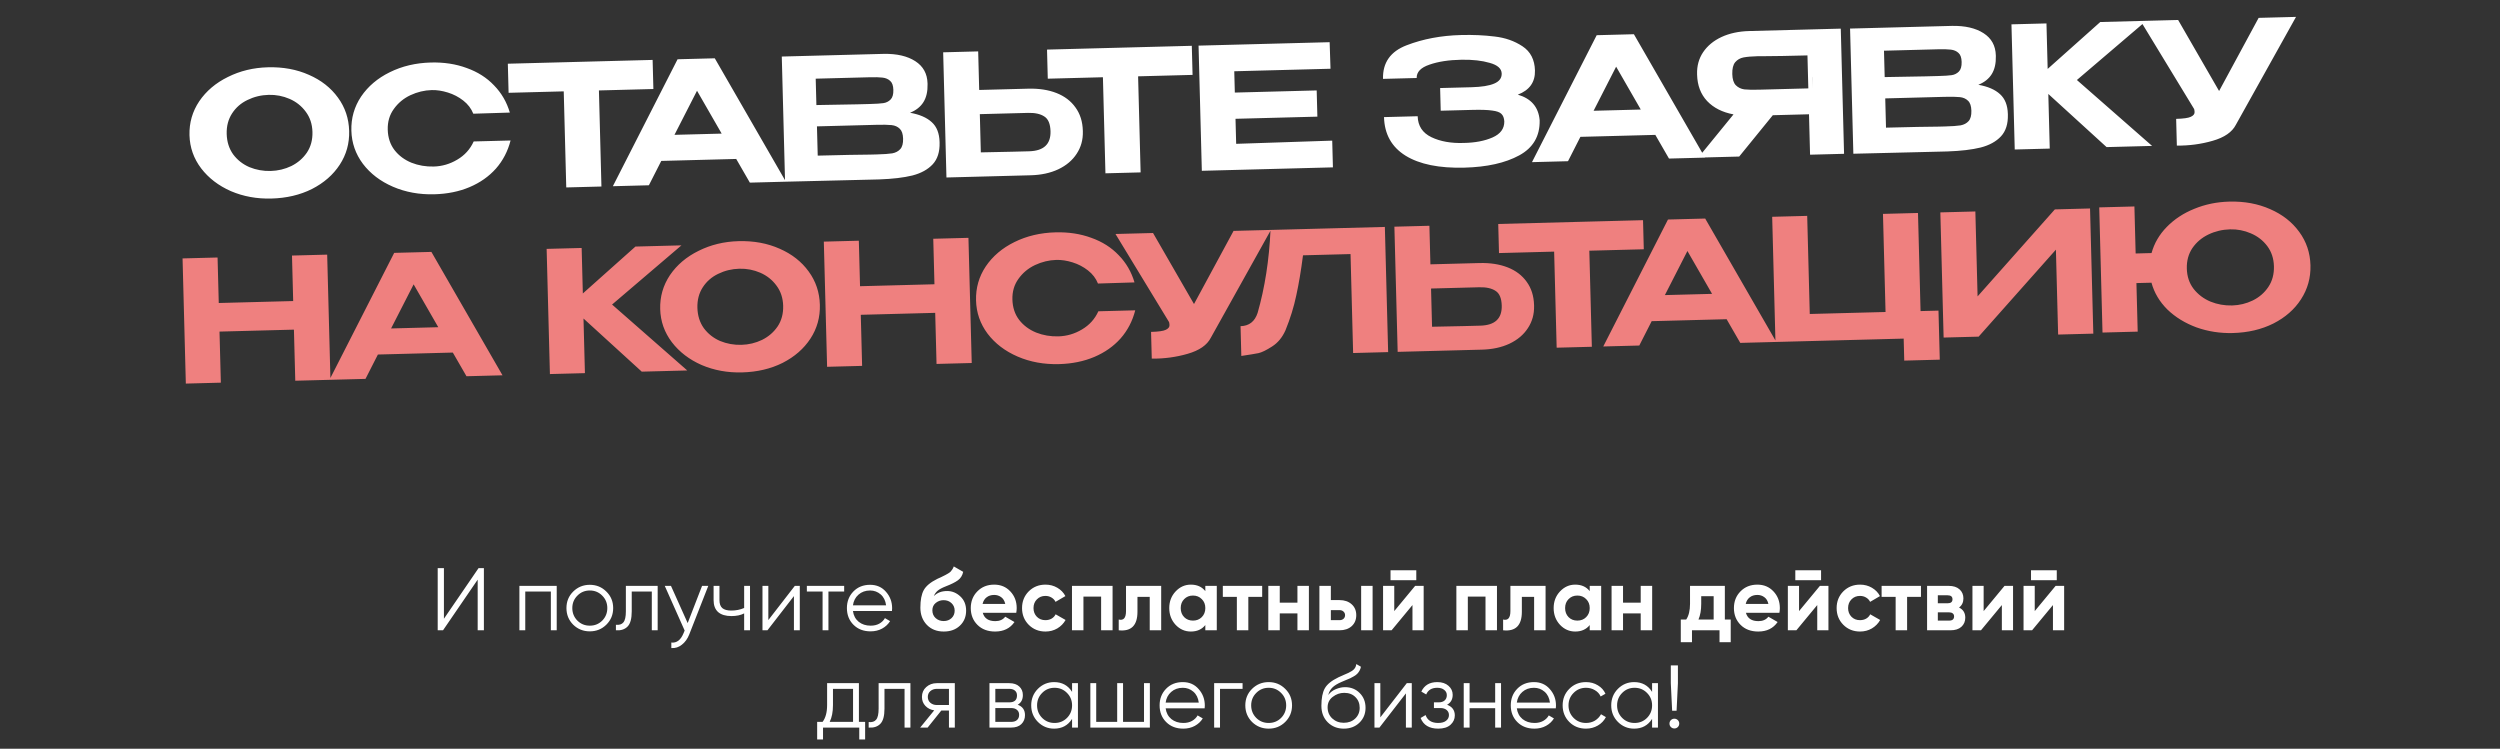
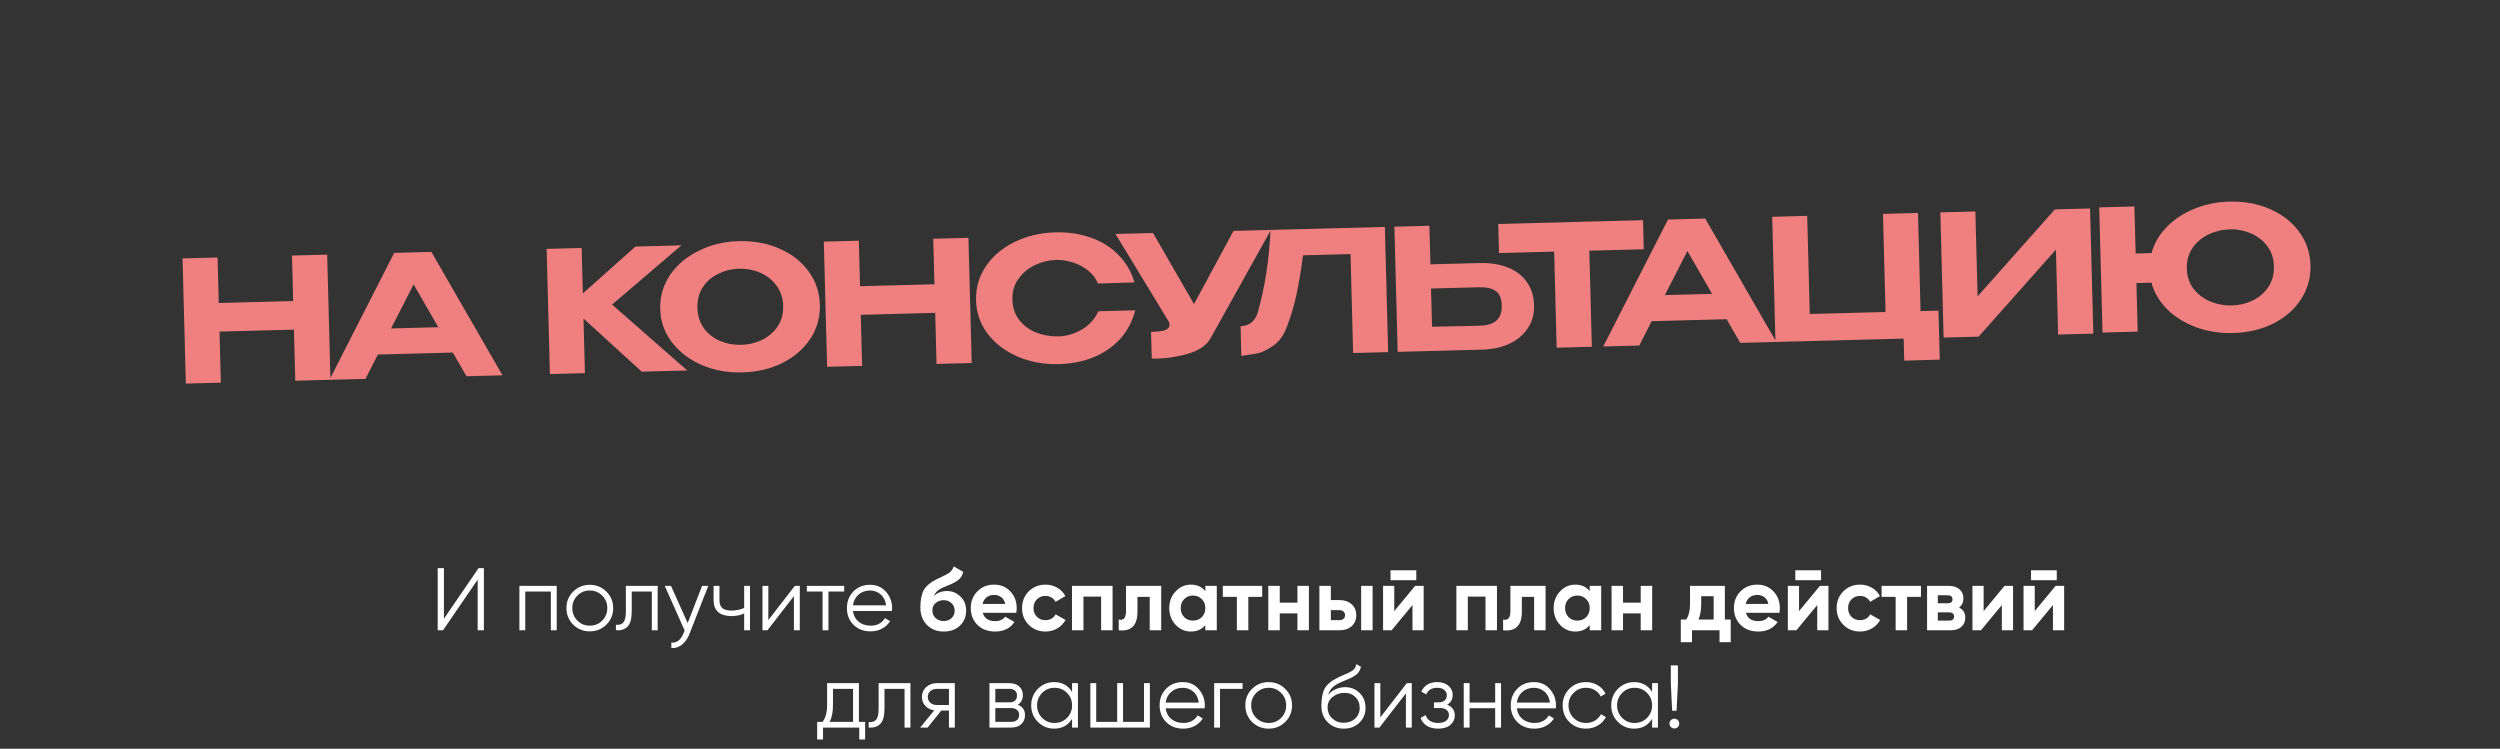
<svg xmlns="http://www.w3.org/2000/svg" width="591" height="177" viewBox="0 0 591 177" fill="none">
  <rect x="0" y="0" width="591" height="177" fill="#333333" stroke="none" />
-   <path d="M63.34 15.907C66.912 15.813 70.142 16.409 73.03 17.694C75.917 18.952 78.205 20.746 79.893 23.076C81.581 25.379 82.463 28.01 82.541 30.969C82.618 33.901 81.874 36.562 80.309 38.95C78.744 41.339 76.554 43.25 73.737 44.684C70.919 46.092 67.725 46.842 64.153 46.936C60.714 47.026 57.524 46.443 54.583 45.186C51.669 43.902 49.328 42.109 47.56 39.808C45.792 37.48 44.87 34.863 44.794 31.958C44.717 29.025 45.487 26.351 47.105 23.934C48.748 21.517 51.006 19.604 53.877 18.195C56.747 16.759 59.901 15.997 63.34 15.907ZM63.982 40.418C65.715 40.373 67.345 39.983 68.873 39.25C70.4 38.489 71.626 37.43 72.551 36.072C73.475 34.688 73.913 33.062 73.864 31.196C73.816 29.357 73.294 27.77 72.299 26.436C71.303 25.075 70.022 24.054 68.457 23.375C66.892 22.696 65.243 22.379 63.511 22.424C61.725 22.471 60.055 22.875 58.501 23.636C56.973 24.369 55.76 25.428 54.862 26.812C53.965 28.196 53.541 29.808 53.589 31.647C53.638 33.513 54.147 35.127 55.116 36.489C56.111 37.823 57.391 38.83 58.956 39.509C60.547 40.161 62.222 40.464 63.982 40.418ZM83.064 30.875C82.987 27.916 83.757 25.229 85.374 22.812C87.018 20.395 89.275 18.482 92.146 17.073C95.043 15.637 98.277 14.872 101.849 14.778C104.942 14.697 107.767 15.13 110.326 16.077C112.911 16.996 115.068 18.367 116.796 20.189C118.55 21.983 119.793 24.125 120.525 26.613L111.889 26.88C111.404 25.665 110.617 24.632 109.528 23.78C108.438 22.928 107.221 22.293 105.876 21.875C104.532 21.457 103.26 21.263 102.06 21.295C100.327 21.34 98.644 21.744 97.01 22.508C95.403 23.27 94.097 24.358 93.094 25.771C92.09 27.158 91.612 28.784 91.661 30.65C91.711 32.543 92.247 34.156 93.269 35.49C94.29 36.797 95.623 37.789 97.268 38.466C98.912 39.117 100.667 39.417 102.533 39.369C104.506 39.317 106.359 38.775 108.093 37.743C109.853 36.709 111.149 35.275 111.981 33.439L120.698 33.211C120.045 35.762 118.889 37.98 117.231 39.864C115.573 41.721 113.503 43.176 111.023 44.228C108.543 45.28 105.757 45.846 102.665 45.928C99.12 46.02 95.863 45.425 92.895 44.143C89.927 42.86 87.559 41.055 85.791 38.727C84.049 36.398 83.14 33.781 83.064 30.875ZM120.231 21.899L120.052 15.062L154.28 14.165L120.231 21.899ZM154.28 14.165L154.46 21.043L141.585 21.38L142.179 44.093L133.862 44.31L133.268 21.598L120.232 21.939L120.052 15.062L154.28 14.165ZM185.785 42.951L177.267 43.174L174.04 37.576L156.326 38.04L153.396 43.799L144.879 44.022L160.178 14.011L168.975 13.781L185.785 42.951ZM164.775 21.453L159.446 31.876L170.602 31.584L164.775 21.453ZM215.131 26.657C217.382 27.051 219.095 27.793 220.271 28.883C221.446 29.946 222.06 31.504 222.114 33.556L222.118 33.716C222.175 35.902 221.633 37.61 220.492 38.841C219.35 40.071 217.746 40.953 215.679 41.488C213.612 41.995 211.006 42.303 207.861 42.413L207.781 42.415L206.181 42.456L185.587 42.956L184.813 13.366L208.924 12.735C212.017 12.68 214.5 13.255 216.372 14.46C218.244 15.665 219.21 17.413 219.27 19.706L219.275 19.866C219.32 21.599 218.997 23.021 218.306 24.133C217.615 25.245 216.556 26.086 215.131 26.657ZM211.188 21.238C211.162 20.252 210.917 19.551 210.452 19.137C209.987 18.695 209.38 18.431 208.631 18.344C207.909 18.256 206.867 18.23 205.508 18.266L205.468 18.267L192.832 18.598L192.996 24.836L202.594 24.664L205.673 24.584C207.113 24.546 208.165 24.478 208.829 24.381C209.494 24.284 210.06 24.002 210.528 23.536C210.996 23.07 211.216 22.305 211.188 21.238ZM207.306 36.505C208.932 36.462 210.144 36.377 210.941 36.25C211.737 36.096 212.368 35.759 212.835 35.24C213.301 34.721 213.52 33.901 213.491 32.782C213.462 31.689 213.202 30.909 212.709 30.442C212.216 29.948 211.568 29.658 210.766 29.572C209.963 29.486 208.749 29.465 207.123 29.507L207.083 29.509L193.128 29.874L193.309 36.791C199.093 36.64 203.213 36.559 205.667 36.548L207.306 36.505ZM243.077 20.963C245.61 20.897 247.833 21.239 249.746 21.989C251.66 22.739 253.157 23.874 254.237 25.393C255.344 26.911 255.925 28.75 255.982 30.909L255.986 31.069C256.038 33.041 255.55 34.802 254.524 36.349C253.524 37.896 252.075 39.121 250.178 40.024C248.307 40.9 246.132 41.37 243.653 41.435L223.74 41.957L222.965 12.367L231.242 12.15L231.481 21.267L242.997 20.965L243.077 20.963ZM243.265 35.764C246.73 35.673 248.423 34.095 248.342 31.029C248.297 29.296 247.813 28.135 246.891 27.546C245.968 26.93 244.68 26.643 243.027 26.687L242.987 26.688L231.631 26.985L231.867 36.022C235.44 35.928 237.919 35.877 239.306 35.867C240.692 35.831 241.625 35.806 242.105 35.794L243.265 35.764ZM247.694 18.562L247.515 11.724L281.743 10.828L247.694 18.562ZM281.743 10.828L281.923 17.705L269.047 18.043L269.642 40.755L261.325 40.972L260.73 18.26L247.695 18.602L247.515 11.724L281.743 10.828ZM311.427 27.576L292.074 28.083L292.229 34.001L314.937 33.246L315.102 39.564L284.113 40.376L283.338 10.786L314.328 9.974L314.532 16.251L291.78 16.847L291.912 21.885L311.265 21.378L311.427 27.576ZM363.975 28.481C364.045 32.187 362.436 34.937 359.149 36.73C355.861 38.524 351.539 39.49 346.18 39.631C340.209 39.787 335.569 38.842 332.261 36.794C328.98 34.746 327.287 31.709 327.181 27.684L335.138 27.476C335.198 29.768 336.282 31.42 338.389 32.432C340.497 33.444 343.043 33.898 346.028 33.793C348.694 33.75 350.963 33.317 352.836 32.494C354.708 31.672 355.636 30.407 355.618 28.7C355.57 27.901 355.341 27.307 354.931 26.917C354.547 26.527 353.82 26.266 352.749 26.134C351.705 25.975 350.116 25.923 347.984 25.979L340.586 26.173L340.446 20.814L347.843 20.621C350.243 20.558 352.036 20.271 353.223 19.76C354.436 19.248 355.029 18.459 355.001 17.392C354.971 16.219 354.028 15.377 352.174 14.865C350.346 14.326 348.126 14.078 345.512 14.12C342.526 14.171 340.002 14.557 337.94 15.278C335.878 15.972 334.865 17.026 334.902 18.439L326.945 18.647C326.844 14.809 328.709 12.159 332.538 10.698C336.394 9.21 340.668 8.404 345.36 8.282C348.212 8.207 350.869 8.324 353.331 8.633C355.82 8.915 358.014 9.684 359.914 10.941C361.814 12.199 362.798 14.107 362.865 16.666C362.937 19.412 361.586 21.315 358.813 22.374C361.985 23.305 363.705 25.314 363.973 28.401L363.975 28.481ZM403.065 37.261L394.548 37.484L391.32 31.887L373.606 32.35L370.676 38.109L362.159 38.332L377.458 8.321L386.255 8.091L403.065 37.261ZM382.055 15.764L376.726 26.187L387.882 25.895L382.055 15.764ZM428.487 20.87C428.459 18.79 428.436 17.91 428.418 18.231L428.487 20.87ZM435.935 36.36L427.898 36.571L427.648 27.014L419.091 27.238L411.144 37.009L401.467 37.263L409.802 27.041C407.175 26.55 405.094 25.497 403.558 23.884C402.048 22.269 401.26 20.196 401.194 17.663L401.19 17.503C401.139 15.557 401.614 13.838 402.615 12.344C403.642 10.823 405.091 9.625 406.963 8.749C408.86 7.872 411.049 7.402 413.528 7.337L435.16 6.77L435.935 36.36ZM415.604 13.284C414.138 13.323 412.994 13.419 412.171 13.575C411.374 13.729 410.717 14.106 410.2 14.706C409.708 15.306 409.48 16.246 409.513 17.525C409.545 18.725 409.821 19.598 410.342 20.145C410.89 20.69 411.565 21.02 412.369 21.132C413.198 21.217 414.345 21.24 415.812 21.202L415.892 21.2L427.488 20.896L427.283 13.099C422.725 13.218 419.379 13.279 417.245 13.281C416.791 13.267 416.244 13.268 415.604 13.284ZM467.674 20.044C469.925 20.438 471.638 21.18 472.814 22.27C473.989 23.333 474.603 24.891 474.657 26.943L474.661 27.103C474.718 29.289 474.176 30.997 473.035 32.228C471.893 33.458 470.289 34.34 468.222 34.874C466.155 35.382 463.549 35.69 460.404 35.8L460.324 35.802L458.725 35.843L438.131 36.343L437.356 6.753L461.467 6.121C464.56 6.067 467.043 6.642 468.915 7.847C470.787 9.052 471.753 10.8 471.813 13.093L471.818 13.253C471.863 14.986 471.54 16.408 470.849 17.52C470.158 18.632 469.1 19.473 467.674 20.044ZM463.731 14.625C463.705 13.639 463.46 12.938 462.996 12.524C462.531 12.082 461.923 11.818 461.174 11.731C460.452 11.643 459.411 11.617 458.051 11.653L458.011 11.654L445.375 11.985L445.539 18.223L455.138 18.051L458.217 17.971C459.656 17.933 460.708 17.865 461.372 17.768C462.037 17.671 462.603 17.389 463.071 16.923C463.539 16.457 463.759 15.691 463.731 14.625ZM459.849 29.892C461.475 29.849 462.687 29.764 463.484 29.637C464.28 29.483 464.911 29.146 465.378 28.627C465.844 28.108 466.063 27.288 466.034 26.169C466.005 25.076 465.745 24.296 465.252 23.828C464.759 23.334 464.111 23.045 463.309 22.959C462.506 22.873 461.292 22.852 459.666 22.894L459.626 22.895L445.671 23.261L445.852 30.178C451.637 30.027 455.756 29.946 458.21 29.935L459.849 29.892ZM490.978 18.913L508.752 34.493L497.996 34.775L484.222 22.211L484.56 35.127L476.283 35.344L475.508 5.754L483.785 5.537L484.067 16.293L496.501 5.204L507.377 4.919L490.978 18.913ZM542.78 3.992L528.563 29.493C527.675 31.224 525.854 32.485 523.1 33.277C520.373 34.069 517.542 34.45 514.607 34.42L514.442 28.102C516.174 28.057 517.33 27.893 517.91 27.611C518.516 27.329 518.813 26.961 518.801 26.508C518.796 26.294 518.763 26.055 518.703 25.79L506.033 4.954L514.91 4.722L524.593 21.514L533.943 4.224L542.78 3.992Z" fill="white" />
  <path d="M51.714 71.63L69.308 71.169L69.027 60.413L77.344 60.195L78.119 89.785L69.802 90.003L69.485 77.927L51.891 78.388L52.208 90.463L43.93 90.68L43.156 61.09L51.433 60.874L51.714 71.63ZM118.793 88.72L110.275 88.943L107.048 83.346L89.334 83.809L86.404 89.568L77.886 89.791L93.186 59.78L101.983 59.55L118.793 88.72ZM97.783 67.223L92.454 77.646L103.61 77.353L97.783 67.223ZM144.694 71.996L162.468 87.576L151.712 87.858L137.938 75.294L138.276 88.21L129.999 88.427L129.224 58.837L137.502 58.62L137.783 69.376L150.217 58.287L161.094 58.002L144.694 71.996ZM174.617 57.008C178.189 56.914 181.419 57.51 184.307 58.795C187.194 60.053 189.482 61.847 191.17 64.177C192.857 66.48 193.74 69.111 193.817 72.07C193.894 75.003 193.15 77.663 191.586 80.052C190.021 82.44 187.83 84.351 185.013 85.785C182.196 87.193 179.001 87.944 175.429 88.037C171.99 88.127 168.801 87.544 165.86 86.287C162.945 85.003 160.604 83.21 158.837 80.909C157.069 78.581 156.146 75.964 156.07 73.059C155.994 70.126 156.764 67.452 158.381 65.035C160.025 62.618 162.282 60.705 165.153 59.296C168.023 57.861 171.178 57.098 174.617 57.008ZM175.258 81.519C176.991 81.474 178.621 81.085 180.149 80.351C181.677 79.591 182.903 78.532 183.828 77.174C184.752 75.789 185.189 74.164 185.14 72.297C185.092 70.458 184.57 68.871 183.575 67.537C182.579 66.176 181.299 65.156 179.734 64.476C178.169 63.797 176.52 63.48 174.787 63.526C173.001 63.572 171.331 63.976 169.777 64.737C168.249 65.471 167.036 66.529 166.139 67.913C165.242 69.297 164.817 70.909 164.865 72.748C164.914 74.615 165.423 76.228 166.392 77.59C167.388 78.924 168.668 79.931 170.233 80.611C171.824 81.263 173.499 81.565 175.258 81.519ZM203.311 67.66L220.905 67.2L220.623 56.443L228.94 56.225L229.715 85.815L221.398 86.033L221.082 73.957L203.488 74.418L203.804 86.494L195.527 86.711L194.752 57.121L203.029 56.904L203.311 67.66ZM230.736 71.023C230.659 68.065 231.428 65.377 233.046 62.96C234.69 60.543 236.947 58.63 239.818 57.221C242.715 55.785 245.949 55.02 249.521 54.926C252.613 54.845 255.439 55.278 257.998 56.225C260.583 57.144 262.74 58.515 264.468 60.337C266.222 62.132 267.465 64.273 268.197 66.761L259.561 67.028C259.076 65.813 258.289 64.78 257.199 63.928C256.11 63.077 254.893 62.442 253.548 62.023C252.204 61.605 250.931 61.412 249.732 61.443C247.999 61.488 246.316 61.893 244.682 62.656C243.075 63.418 241.769 64.506 240.766 65.919C239.762 67.306 239.284 68.932 239.333 70.798C239.383 72.691 239.918 74.304 240.94 75.638C241.962 76.945 243.295 77.937 244.94 78.614C246.584 79.265 248.339 79.566 250.205 79.517C252.178 79.465 254.031 78.923 255.764 77.891C257.525 76.858 258.821 75.423 259.653 73.588L268.37 73.359C267.717 75.91 266.561 78.128 264.903 80.012C263.244 81.87 261.175 83.324 258.695 84.376C256.215 85.428 253.429 85.995 250.337 86.076C246.791 86.168 243.535 85.573 240.567 84.291C237.599 83.008 235.231 81.203 233.463 78.875C231.721 76.546 230.812 73.929 230.736 71.023ZM300.45 54.353L286.232 79.854C285.344 81.584 283.523 82.846 280.77 83.638C278.043 84.43 275.212 84.811 272.277 84.781L272.111 78.463C273.844 78.418 275 78.254 275.58 77.972C276.186 77.689 276.483 77.322 276.471 76.868C276.465 76.655 276.432 76.416 276.372 76.151L263.702 55.315L272.579 55.083L282.262 71.875L291.613 54.584L300.45 54.353ZM327.381 53.648L328.156 83.238L319.879 83.454L319.266 60.062L308.03 60.357C307.565 63.97 307.034 67.132 306.438 69.841C305.869 72.551 305.02 75.294 303.892 78.071C303.137 79.771 302.077 81.053 300.712 81.915C299.374 82.778 298.307 83.299 297.512 83.48C296.742 83.633 295.388 83.856 293.448 84.146L293.264 77.109C295.29 77.056 296.636 76.007 297.303 73.962C299.014 67.995 300.03 61.46 300.35 54.355L327.381 53.648ZM349.746 62.185C352.278 62.119 354.501 62.461 356.415 63.211C358.329 63.961 359.825 65.096 360.906 66.615C362.012 68.133 362.594 69.972 362.651 72.131L362.655 72.291C362.706 74.263 362.219 76.023 361.192 77.571C360.193 79.118 358.744 80.343 356.847 81.246C354.976 82.122 352.801 82.592 350.322 82.657L330.409 83.179L329.634 53.589L337.911 53.372L338.15 62.489L349.666 62.187L349.746 62.185ZM349.933 76.985C353.399 76.895 355.091 75.316 355.011 72.251C354.966 70.518 354.482 69.357 353.559 68.768C352.636 68.152 351.348 67.865 349.696 67.909L349.656 67.909L338.299 68.207L338.536 77.244C342.108 77.15 344.588 77.099 345.975 77.089C347.361 77.053 348.294 77.028 348.774 77.016L349.933 76.985ZM354.362 59.783L354.183 52.946L388.412 52.05L354.362 59.783ZM388.412 52.05L388.592 58.927L375.716 59.264L376.311 81.977L367.994 82.194L367.399 59.482L354.363 59.824L354.183 52.946L388.412 52.05ZM419.916 80.835L411.399 81.058L408.171 75.46L390.457 75.924L387.527 81.683L379.01 81.906L394.31 51.895L403.106 51.665L419.916 80.835ZM398.906 59.337L393.577 69.76L404.733 69.468L398.906 59.337ZM445.135 50.564L453.412 50.347L454.019 73.54L458.258 73.428L458.562 85.025L450.164 85.245L450.028 80.046L419.719 80.84L418.944 51.25L427.221 51.033L427.828 74.225L445.742 73.756L445.135 50.564ZM466.975 49.992L467.5 70.066L485.768 49.5L494.085 49.282L494.86 78.872L486.543 79.09L486.017 59.017L467.749 79.582L459.472 79.799L458.697 50.209L466.975 49.992ZM526.993 47.66C530.565 47.567 533.795 48.163 536.683 49.447C539.57 50.706 541.858 52.5 543.546 54.83C545.234 57.133 546.116 59.764 546.194 62.723C546.271 65.655 545.527 68.329 543.963 70.744C542.425 73.132 540.248 75.043 537.431 76.477C534.613 77.885 531.419 78.635 527.846 78.729C524.834 78.808 521.968 78.362 519.249 77.393C516.555 76.397 514.264 74.99 512.376 73.172C510.513 71.327 509.258 69.212 508.608 66.828L505.05 66.921L505.35 78.397L497.033 78.615L496.258 49.025L504.575 48.808L504.866 59.924L508.625 59.825C509.258 57.515 510.458 55.456 512.225 53.649C514.017 51.815 516.194 50.384 518.754 49.357C521.314 48.303 524.061 47.737 526.993 47.66ZM527.676 72.211C529.382 72.166 530.999 71.777 532.527 71.044C534.081 70.283 535.32 69.21 536.244 67.825C537.168 66.441 537.606 64.815 537.557 62.949C537.509 61.11 536.987 59.523 535.992 58.188C534.996 56.854 533.703 55.848 532.111 55.169C530.546 54.49 528.911 54.172 527.205 54.217C525.365 54.265 523.655 54.67 522.075 55.432C520.494 56.194 519.228 57.267 518.278 58.652C517.354 60.037 516.916 61.649 516.964 63.488C517.013 65.354 517.548 66.954 518.57 68.288C519.619 69.621 520.952 70.626 522.57 71.304C524.188 71.956 525.89 72.258 527.676 72.211Z" fill="#EF807F" />
  <path d="M112.923 149V137.03L104.733 149H103.473V134.3H104.943V146.27L113.133 134.3H114.393V149H112.923ZM131.607 138.5V149H130.221V139.844H124.173V149H122.787V138.5H131.607ZM143.337 147.677C142.273 148.727 140.971 149.252 139.431 149.252C137.891 149.252 136.582 148.727 135.504 147.677C134.44 146.613 133.908 145.304 133.908 143.75C133.908 142.196 134.44 140.894 135.504 139.844C136.582 138.78 137.891 138.248 139.431 138.248C140.971 138.248 142.273 138.78 143.337 139.844C144.415 140.894 144.954 142.196 144.954 143.75C144.954 145.304 144.415 146.613 143.337 147.677ZM136.491 146.711C137.289 147.509 138.269 147.908 139.431 147.908C140.593 147.908 141.573 147.509 142.371 146.711C143.169 145.899 143.568 144.912 143.568 143.75C143.568 142.588 143.169 141.608 142.371 140.81C141.573 139.998 140.593 139.592 139.431 139.592C138.269 139.592 137.289 139.998 136.491 140.81C135.693 141.608 135.294 142.588 135.294 143.75C135.294 144.912 135.693 145.899 136.491 146.711ZM155.473 138.5V149H154.087V139.844H149.341V144.527C149.341 146.277 149.005 147.481 148.333 148.139C147.675 148.797 146.765 149.084 145.603 149V147.698C146.401 147.782 146.989 147.593 147.367 147.131C147.759 146.669 147.955 145.801 147.955 144.527V138.5H155.473ZM165.969 138.5H167.439L162.945 149.966C162.539 151.002 161.958 151.814 161.202 152.402C160.46 153.004 159.627 153.27 158.703 153.2V151.898C159.963 152.038 160.922 151.31 161.58 149.714L161.853 149.063L157.149 138.5H158.619L162.567 147.299L165.969 138.5ZM175.918 138.5H177.304V149H175.918V145.01C175.106 145.43 174.105 145.64 172.915 145.64C171.543 145.64 170.493 145.325 169.765 144.695C169.051 144.051 168.694 143.106 168.694 141.86V138.5H170.08V141.86C170.08 142.742 170.311 143.379 170.773 143.771C171.235 144.149 171.935 144.338 172.873 144.338C173.965 144.338 174.98 144.135 175.918 143.729V138.5ZM187.894 138.5H189.07V149H187.684V140.915L181.426 149H180.25V138.5H181.636V146.585L187.894 138.5ZM199.561 138.5V139.844H195.844V149H194.458V139.844H190.741V138.5H199.561ZM205.691 138.248C207.245 138.248 208.498 138.801 209.45 139.907C210.416 140.999 210.899 142.294 210.899 143.792C210.899 143.946 210.885 144.163 210.857 144.443H201.638C201.778 145.507 202.226 146.354 202.982 146.984C203.752 147.6 204.697 147.908 205.817 147.908C206.615 147.908 207.301 147.747 207.875 147.425C208.463 147.089 208.904 146.655 209.198 146.123L210.416 146.837C209.954 147.579 209.324 148.167 208.526 148.601C207.728 149.035 206.818 149.252 205.796 149.252C204.144 149.252 202.8 148.734 201.764 147.698C200.728 146.662 200.21 145.346 200.21 143.75C200.21 142.182 200.721 140.873 201.743 139.823C202.765 138.773 204.081 138.248 205.691 138.248ZM205.691 139.592C204.599 139.592 203.682 139.921 202.94 140.579C202.212 141.223 201.778 142.063 201.638 143.099H209.471C209.331 141.993 208.904 141.132 208.19 140.516C207.476 139.9 206.643 139.592 205.691 139.592ZM223.099 149.294C221.447 149.294 220.11 148.762 219.088 147.698C218.08 146.634 217.576 145.283 217.576 143.645C217.576 141.853 217.842 140.474 218.374 139.508C218.906 138.528 219.977 137.639 221.587 136.841C221.825 136.729 222.161 136.575 222.595 136.379C223.029 136.169 223.323 136.022 223.477 135.938C223.645 135.854 223.869 135.728 224.149 135.56C224.429 135.392 224.625 135.245 224.737 135.119C224.863 134.979 224.996 134.804 225.136 134.594C225.276 134.384 225.388 134.153 225.472 133.901L227.698 135.182C227.516 136.036 227.103 136.701 226.459 137.177C225.829 137.639 224.877 138.115 223.603 138.605C222.707 138.955 222.056 139.305 221.65 139.655C221.244 140.005 220.95 140.425 220.768 140.915C221.552 140.117 222.602 139.718 223.918 139.718C225.08 139.718 226.116 140.145 227.026 140.999C227.936 141.839 228.391 142.959 228.391 144.359C228.391 145.801 227.901 146.984 226.921 147.908C225.955 148.832 224.681 149.294 223.099 149.294ZM221.167 146.102C221.685 146.578 222.322 146.816 223.078 146.816C223.834 146.816 224.457 146.585 224.947 146.123C225.437 145.661 225.682 145.073 225.682 144.359C225.682 143.645 225.437 143.057 224.947 142.595C224.457 142.119 223.827 141.881 223.057 141.881C222.371 141.881 221.755 142.098 221.209 142.532C220.677 142.966 220.411 143.547 220.411 144.275C220.411 145.017 220.663 145.626 221.167 146.102ZM232.326 144.863C232.69 146.179 233.677 146.837 235.287 146.837C236.323 146.837 237.107 146.487 237.639 145.787L239.823 147.047C238.787 148.545 237.261 149.294 235.245 149.294C233.509 149.294 232.116 148.769 231.066 147.719C230.016 146.669 229.491 145.346 229.491 143.75C229.491 142.168 230.009 140.852 231.045 139.802C232.081 138.738 233.411 138.206 235.035 138.206C236.575 138.206 237.842 138.738 238.836 139.802C239.844 140.866 240.348 142.182 240.348 143.75C240.348 144.1 240.313 144.471 240.243 144.863H232.326ZM232.284 142.763H237.639C237.485 142.049 237.163 141.517 236.673 141.167C236.197 140.817 235.651 140.642 235.035 140.642C234.307 140.642 233.705 140.831 233.229 141.209C232.753 141.573 232.438 142.091 232.284 142.763ZM247.155 149.294C245.573 149.294 244.25 148.762 243.186 147.698C242.136 146.634 241.611 145.318 241.611 143.75C241.611 142.182 242.136 140.866 243.186 139.802C244.25 138.738 245.573 138.206 247.155 138.206C248.177 138.206 249.108 138.451 249.948 138.941C250.788 139.431 251.425 140.089 251.859 140.915L249.528 142.28C249.318 141.846 248.996 141.503 248.562 141.251C248.142 140.999 247.666 140.873 247.134 140.873C246.322 140.873 245.65 141.146 245.118 141.692C244.586 142.224 244.32 142.91 244.32 143.75C244.32 144.576 244.586 145.262 245.118 145.808C245.65 146.34 246.322 146.606 247.134 146.606C247.68 146.606 248.163 146.487 248.583 146.249C249.017 145.997 249.339 145.654 249.549 145.22L251.901 146.564C251.439 147.39 250.788 148.055 249.948 148.559C249.108 149.049 248.177 149.294 247.155 149.294ZM263.013 138.5V149H260.304V141.041H256.125V149H253.416V138.5H263.013ZM274.504 138.5V149H271.795V141.104H268.897V144.611C268.897 147.859 267.42 149.322 264.466 149V146.459C265.026 146.599 265.453 146.508 265.747 146.186C266.041 145.85 266.188 145.276 266.188 144.464V138.5H274.504ZM284.939 138.5H287.648V149H284.939V147.761C284.127 148.783 282.986 149.294 281.516 149.294C280.116 149.294 278.912 148.762 277.904 147.698C276.91 146.62 276.413 145.304 276.413 143.75C276.413 142.196 276.91 140.887 277.904 139.823C278.912 138.745 280.116 138.206 281.516 138.206C282.986 138.206 284.127 138.717 284.939 139.739V138.5ZM279.941 145.892C280.487 146.438 281.18 146.711 282.02 146.711C282.86 146.711 283.553 146.438 284.099 145.892C284.659 145.332 284.939 144.618 284.939 143.75C284.939 142.882 284.659 142.175 284.099 141.629C283.553 141.069 282.86 140.789 282.02 140.789C281.18 140.789 280.487 141.069 279.941 141.629C279.395 142.175 279.122 142.882 279.122 143.75C279.122 144.618 279.395 145.332 279.941 145.892ZM298.379 138.5V141.104H295.103V149H292.394V141.104H289.076V138.5H298.379ZM306.713 138.5H309.422V149H306.713V145.01H302.534V149H299.825V138.5H302.534V142.469H306.713V138.5ZM316.651 141.86C317.841 141.86 318.8 142.189 319.528 142.847C320.256 143.491 320.62 144.352 320.62 145.43C320.62 146.508 320.256 147.376 319.528 148.034C318.8 148.678 317.841 149 316.651 149H311.905V138.5H314.614V141.86H316.651ZM321.775 138.5H324.484V149H321.775V138.5ZM316.672 146.606C317.05 146.606 317.358 146.501 317.596 146.291C317.848 146.067 317.974 145.78 317.974 145.43C317.974 145.08 317.848 144.793 317.596 144.569C317.358 144.345 317.05 144.233 316.672 144.233H314.614V146.606H316.672ZM328.721 137.156V134.804H334.811V137.156H328.721ZM334.538 138.5H336.554V149H333.908V143.036L328.973 149H326.957V138.5H329.603V144.464L334.538 138.5ZM353.883 138.5V149H351.174V141.041H346.995V149H344.286V138.5H353.883ZM365.374 138.5V149H362.665V141.104H359.767V144.611C359.767 147.859 358.29 149.322 355.336 149V146.459C355.896 146.599 356.323 146.508 356.617 146.186C356.911 145.85 357.058 145.276 357.058 144.464V138.5H365.374ZM375.809 138.5H378.518V149H375.809V147.761C374.997 148.783 373.856 149.294 372.386 149.294C370.986 149.294 369.782 148.762 368.774 147.698C367.78 146.62 367.283 145.304 367.283 143.75C367.283 142.196 367.78 140.887 368.774 139.823C369.782 138.745 370.986 138.206 372.386 138.206C373.856 138.206 374.997 138.717 375.809 139.739V138.5ZM370.811 145.892C371.357 146.438 372.05 146.711 372.89 146.711C373.73 146.711 374.423 146.438 374.969 145.892C375.529 145.332 375.809 144.618 375.809 143.75C375.809 142.882 375.529 142.175 374.969 141.629C374.423 141.069 373.73 140.789 372.89 140.789C372.05 140.789 371.357 141.069 370.811 141.629C370.265 142.175 369.992 142.882 369.992 143.75C369.992 144.618 370.265 145.332 370.811 145.892ZM387.863 138.5H390.572V149H387.863V145.01H383.684V149H380.975V138.5H383.684V142.469H387.863V138.5ZM407.754 146.459H409.14V151.814H406.494V149H399.984V151.814H397.338V146.459H398.619C399.221 145.563 399.522 144.324 399.522 142.742V138.5H407.754V146.459ZM401.517 146.459H405.108V140.936H402.168V142.742C402.168 144.226 401.951 145.465 401.517 146.459ZM412.734 144.863C413.098 146.179 414.085 146.837 415.695 146.837C416.731 146.837 417.515 146.487 418.047 145.787L420.231 147.047C419.195 148.545 417.669 149.294 415.653 149.294C413.917 149.294 412.524 148.769 411.474 147.719C410.424 146.669 409.899 145.346 409.899 143.75C409.899 142.168 410.417 140.852 411.453 139.802C412.489 138.738 413.819 138.206 415.443 138.206C416.983 138.206 418.25 138.738 419.244 139.802C420.252 140.866 420.756 142.182 420.756 143.75C420.756 144.1 420.721 144.471 420.651 144.863H412.734ZM412.692 142.763H418.047C417.893 142.049 417.571 141.517 417.081 141.167C416.605 140.817 416.059 140.642 415.443 140.642C414.715 140.642 414.113 140.831 413.637 141.209C413.161 141.573 412.846 142.091 412.692 142.763ZM424.411 137.156V134.804H430.501V137.156H424.411ZM430.228 138.5H432.244V149H429.598V143.036L424.663 149H422.647V138.5H425.293V144.464L430.228 138.5ZM439.724 149.294C438.142 149.294 436.819 148.762 435.755 147.698C434.705 146.634 434.18 145.318 434.18 143.75C434.18 142.182 434.705 140.866 435.755 139.802C436.819 138.738 438.142 138.206 439.724 138.206C440.746 138.206 441.677 138.451 442.517 138.941C443.357 139.431 443.994 140.089 444.428 140.915L442.097 142.28C441.887 141.846 441.565 141.503 441.131 141.251C440.711 140.999 440.235 140.873 439.703 140.873C438.891 140.873 438.219 141.146 437.687 141.692C437.155 142.224 436.889 142.91 436.889 143.75C436.889 144.576 437.155 145.262 437.687 145.808C438.219 146.34 438.891 146.606 439.703 146.606C440.249 146.606 440.732 146.487 441.152 146.249C441.586 145.997 441.908 145.654 442.118 145.22L444.47 146.564C444.008 147.39 443.357 148.055 442.517 148.559C441.677 149.049 440.746 149.294 439.724 149.294ZM454.115 138.5V141.104H450.839V149H448.13V141.104H444.812V138.5H454.115ZM463.122 143.624C464.102 144.1 464.592 144.898 464.592 146.018C464.592 146.9 464.284 147.621 463.668 148.181C463.066 148.727 462.205 149 461.085 149H455.562V138.5H460.665C461.771 138.5 462.625 138.773 463.227 139.319C463.843 139.865 464.151 140.579 464.151 141.461C464.151 142.385 463.808 143.106 463.122 143.624ZM460.413 140.726H458.103V142.616H460.413C461.183 142.616 461.568 142.301 461.568 141.671C461.568 141.041 461.183 140.726 460.413 140.726ZM460.77 146.711C461.554 146.711 461.946 146.375 461.946 145.703C461.946 145.409 461.841 145.178 461.631 145.01C461.421 144.842 461.134 144.758 460.77 144.758H458.103V146.711H460.77ZM473.868 138.5H475.884V149H473.238V143.036L468.303 149H466.287V138.5H468.933V144.464L473.868 138.5ZM480.13 137.156V134.804H486.22V137.156H480.13ZM485.947 138.5H487.963V149H485.317V143.036L480.382 149H478.366V138.5H481.012V144.464L485.947 138.5ZM203.046 170.656H204.516V174.814H203.13V172H194.562V174.814H193.176V170.656H194.457C195.171 169.718 195.528 168.395 195.528 166.687V161.5H203.046V170.656ZM196.137 170.656H201.66V162.844H196.914V166.687C196.914 168.297 196.655 169.62 196.137 170.656ZM215.223 161.5V172H213.837V162.844H209.091V167.527C209.091 169.277 208.755 170.481 208.083 171.139C207.425 171.797 206.515 172.084 205.353 172V170.698C206.151 170.782 206.739 170.593 207.117 170.131C207.509 169.669 207.705 168.801 207.705 167.527V161.5H215.223ZM225.718 161.5V172H224.332V167.968H222.526L219.292 172H217.528L220.846 167.926C220.006 167.8 219.313 167.45 218.767 166.876C218.221 166.302 217.948 165.595 217.948 164.755C217.948 163.803 218.284 163.026 218.956 162.424C219.642 161.808 220.475 161.5 221.455 161.5H225.718ZM221.455 166.666H224.332V162.844H221.455C220.867 162.844 220.363 163.019 219.943 163.369C219.537 163.719 219.334 164.181 219.334 164.755C219.334 165.329 219.537 165.791 219.943 166.141C220.363 166.491 220.867 166.666 221.455 166.666ZM240.586 166.603C241.734 167.023 242.308 167.842 242.308 169.06C242.308 169.914 242.021 170.621 241.447 171.181C240.887 171.727 240.075 172 239.011 172H233.908V161.5H238.591C239.613 161.5 240.404 161.766 240.964 162.298C241.524 162.816 241.804 163.488 241.804 164.314C241.804 165.364 241.398 166.127 240.586 166.603ZM238.591 162.844H235.294V166.036H238.591C239.809 166.036 240.418 165.49 240.418 164.398C240.418 163.908 240.257 163.53 239.935 163.264C239.627 162.984 239.179 162.844 238.591 162.844ZM239.011 170.656C239.627 170.656 240.096 170.509 240.418 170.215C240.754 169.921 240.922 169.508 240.922 168.976C240.922 168.486 240.754 168.101 240.418 167.821C240.096 167.527 239.627 167.38 239.011 167.38H235.294V170.656H239.011ZM253.438 161.5H254.824V172H253.438V169.942C252.472 171.482 251.058 172.252 249.196 172.252C247.698 172.252 246.417 171.72 245.353 170.656C244.303 169.592 243.778 168.29 243.778 166.75C243.778 165.21 244.303 163.908 245.353 162.844C246.417 161.78 247.698 161.248 249.196 161.248C251.058 161.248 252.472 162.018 253.438 163.558V161.5ZM246.361 169.711C247.159 170.509 248.139 170.908 249.301 170.908C250.463 170.908 251.443 170.509 252.241 169.711C253.039 168.899 253.438 167.912 253.438 166.75C253.438 165.588 253.039 164.608 252.241 163.81C251.443 162.998 250.463 162.592 249.301 162.592C248.139 162.592 247.159 162.998 246.361 163.81C245.563 164.608 245.164 165.588 245.164 166.75C245.164 167.912 245.563 168.899 246.361 169.711ZM270.443 161.5H271.829V172H257.759V161.5H259.145V170.656H264.101V161.5H265.487V170.656H270.443V161.5ZM279.611 161.248C281.165 161.248 282.418 161.801 283.37 162.907C284.336 163.999 284.819 165.294 284.819 166.792C284.819 166.946 284.805 167.163 284.777 167.443H275.558C275.698 168.507 276.146 169.354 276.902 169.984C277.672 170.6 278.617 170.908 279.737 170.908C280.535 170.908 281.221 170.747 281.795 170.425C282.383 170.089 282.824 169.655 283.118 169.123L284.336 169.837C283.874 170.579 283.244 171.167 282.446 171.601C281.648 172.035 280.738 172.252 279.716 172.252C278.064 172.252 276.72 171.734 275.684 170.698C274.648 169.662 274.13 168.346 274.13 166.75C274.13 165.182 274.641 163.873 275.663 162.823C276.685 161.773 278.001 161.248 279.611 161.248ZM279.611 162.592C278.519 162.592 277.602 162.921 276.86 163.579C276.132 164.223 275.698 165.063 275.558 166.099H283.391C283.251 164.993 282.824 164.132 282.11 163.516C281.396 162.9 280.563 162.592 279.611 162.592ZM293.744 161.5V162.844H288.41V172H287.024V161.5H293.744ZM303.821 170.677C302.757 171.727 301.455 172.252 299.915 172.252C298.375 172.252 297.066 171.727 295.988 170.677C294.924 169.613 294.392 168.304 294.392 166.75C294.392 165.196 294.924 163.894 295.988 162.844C297.066 161.78 298.375 161.248 299.915 161.248C301.455 161.248 302.757 161.78 303.821 162.844C304.899 163.894 305.438 165.196 305.438 166.75C305.438 168.304 304.899 169.613 303.821 170.677ZM296.975 169.711C297.773 170.509 298.753 170.908 299.915 170.908C301.077 170.908 302.057 170.509 302.855 169.711C303.653 168.899 304.052 167.912 304.052 166.75C304.052 165.588 303.653 164.608 302.855 163.81C302.057 162.998 301.077 162.592 299.915 162.592C298.753 162.592 297.773 162.998 296.975 163.81C296.177 164.608 295.778 165.588 295.778 166.75C295.778 167.912 296.177 168.899 296.975 169.711ZM317.669 172.252C316.157 172.252 314.897 171.755 313.889 170.761C312.881 169.753 312.377 168.451 312.377 166.855C312.377 165.063 312.643 163.691 313.175 162.739C313.707 161.773 314.785 160.898 316.409 160.114C316.717 159.96 317.123 159.778 317.627 159.568C318.145 159.358 318.53 159.19 318.782 159.064C319.048 158.938 319.335 158.777 319.643 158.581C319.951 158.371 320.182 158.14 320.336 157.888C320.49 157.636 320.588 157.335 320.63 156.985L321.722 157.615C321.666 157.951 321.554 158.266 321.386 158.56C321.218 158.854 321.043 159.092 320.861 159.274C320.693 159.456 320.42 159.659 320.042 159.883C319.678 160.093 319.391 160.247 319.181 160.345C318.985 160.429 318.635 160.576 318.131 160.786C317.641 160.996 317.312 161.136 317.144 161.206C316.164 161.626 315.443 162.067 314.981 162.529C314.519 162.977 314.19 163.565 313.994 164.293C314.47 163.663 315.072 163.201 315.8 162.907C316.542 162.599 317.263 162.445 317.963 162.445C319.363 162.445 320.518 162.907 321.428 163.831C322.352 164.741 322.814 165.91 322.814 167.338C322.814 168.752 322.324 169.928 321.344 170.866C320.378 171.79 319.153 172.252 317.669 172.252ZM317.669 170.866C318.761 170.866 319.657 170.537 320.357 169.879C321.071 169.207 321.428 168.36 321.428 167.338C321.428 166.302 321.092 165.455 320.42 164.797C319.762 164.125 318.88 163.789 317.774 163.789C316.78 163.789 315.877 164.104 315.065 164.734C314.253 165.35 313.847 166.176 313.847 167.212C313.847 168.276 314.211 169.151 314.939 169.837C315.681 170.523 316.591 170.866 317.669 170.866ZM332.566 161.5H333.742V172H332.356V163.915L326.098 172H324.922V161.5H326.308V169.585L332.566 161.5ZM342.091 166.603C343.309 167.065 343.918 167.905 343.918 169.123C343.918 169.991 343.575 170.733 342.889 171.349C342.217 171.951 341.251 172.252 339.991 172.252C337.877 172.252 336.491 171.412 335.833 169.732L337.009 169.039C337.443 170.285 338.437 170.908 339.991 170.908C340.803 170.908 341.426 170.733 341.86 170.383C342.308 170.033 342.532 169.585 342.532 169.039C342.532 168.549 342.35 168.15 341.986 167.842C341.622 167.534 341.132 167.38 340.516 167.38H338.983V166.036H340.096C340.698 166.036 341.167 165.889 341.503 165.595C341.853 165.287 342.028 164.867 342.028 164.335C342.028 163.831 341.825 163.418 341.419 163.096C341.013 162.76 340.467 162.592 339.781 162.592C338.465 162.592 337.59 163.117 337.156 164.167L336.001 163.495C336.701 161.997 337.961 161.248 339.781 161.248C340.887 161.248 341.769 161.542 342.427 162.13C343.085 162.704 343.414 163.411 343.414 164.251C343.414 165.329 342.973 166.113 342.091 166.603ZM353.459 161.5H354.845V172H353.459V167.422H347.411V172H346.025V161.5H347.411V166.078H353.459V161.5ZM362.627 161.248C364.181 161.248 365.434 161.801 366.386 162.907C367.352 163.999 367.835 165.294 367.835 166.792C367.835 166.946 367.821 167.163 367.793 167.443H358.574C358.714 168.507 359.162 169.354 359.918 169.984C360.688 170.6 361.633 170.908 362.753 170.908C363.551 170.908 364.237 170.747 364.811 170.425C365.399 170.089 365.84 169.655 366.134 169.123L367.352 169.837C366.89 170.579 366.26 171.167 365.462 171.601C364.664 172.035 363.754 172.252 362.732 172.252C361.08 172.252 359.736 171.734 358.7 170.698C357.664 169.662 357.146 168.346 357.146 166.75C357.146 165.182 357.657 163.873 358.679 162.823C359.701 161.773 361.017 161.248 362.627 161.248ZM362.627 162.592C361.535 162.592 360.618 162.921 359.876 163.579C359.148 164.223 358.714 165.063 358.574 166.099H366.407C366.267 164.993 365.84 164.132 365.126 163.516C364.412 162.9 363.579 162.592 362.627 162.592ZM374.932 172.252C373.35 172.252 372.034 171.727 370.984 170.677C369.934 169.613 369.409 168.304 369.409 166.75C369.409 165.196 369.934 163.894 370.984 162.844C372.034 161.78 373.35 161.248 374.932 161.248C375.968 161.248 376.899 161.5 377.725 162.004C378.551 162.494 379.153 163.159 379.531 163.999L378.397 164.65C378.117 164.02 377.662 163.523 377.032 163.159C376.416 162.781 375.716 162.592 374.932 162.592C373.77 162.592 372.79 162.998 371.992 163.81C371.194 164.608 370.795 165.588 370.795 166.75C370.795 167.912 371.194 168.899 371.992 169.711C372.79 170.509 373.77 170.908 374.932 170.908C375.716 170.908 376.416 170.726 377.032 170.362C377.648 169.984 378.131 169.48 378.481 168.85L379.636 169.522C379.202 170.362 378.565 171.027 377.725 171.517C376.885 172.007 375.954 172.252 374.932 172.252ZM390.554 161.5H391.94V172H390.554V169.942C389.588 171.482 388.174 172.252 386.312 172.252C384.814 172.252 383.533 171.72 382.469 170.656C381.419 169.592 380.894 168.29 380.894 166.75C380.894 165.21 381.419 163.908 382.469 162.844C383.533 161.78 384.814 161.248 386.312 161.248C388.174 161.248 389.588 162.018 390.554 163.558V161.5ZM383.477 169.711C384.275 170.509 385.255 170.908 386.417 170.908C387.579 170.908 388.559 170.509 389.357 169.711C390.155 168.899 390.554 167.912 390.554 166.75C390.554 165.588 390.155 164.608 389.357 163.81C388.559 162.998 387.579 162.592 386.417 162.592C385.255 162.592 384.275 162.998 383.477 163.81C382.679 164.608 382.28 165.588 382.28 166.75C382.28 167.912 382.679 168.899 383.477 169.711ZM395.294 168.01L394.979 161.5V157.3H396.659V161.5L396.344 168.01H395.294ZM396.638 171.874C396.414 172.098 396.141 172.21 395.819 172.21C395.497 172.21 395.224 172.098 395 171.874C394.776 171.65 394.664 171.377 394.664 171.055C394.664 170.733 394.776 170.46 395 170.236C395.224 170.012 395.497 169.9 395.819 169.9C396.141 169.9 396.414 170.012 396.638 170.236C396.862 170.46 396.974 170.733 396.974 171.055C396.974 171.377 396.862 171.65 396.638 171.874Z" fill="white" />
</svg>